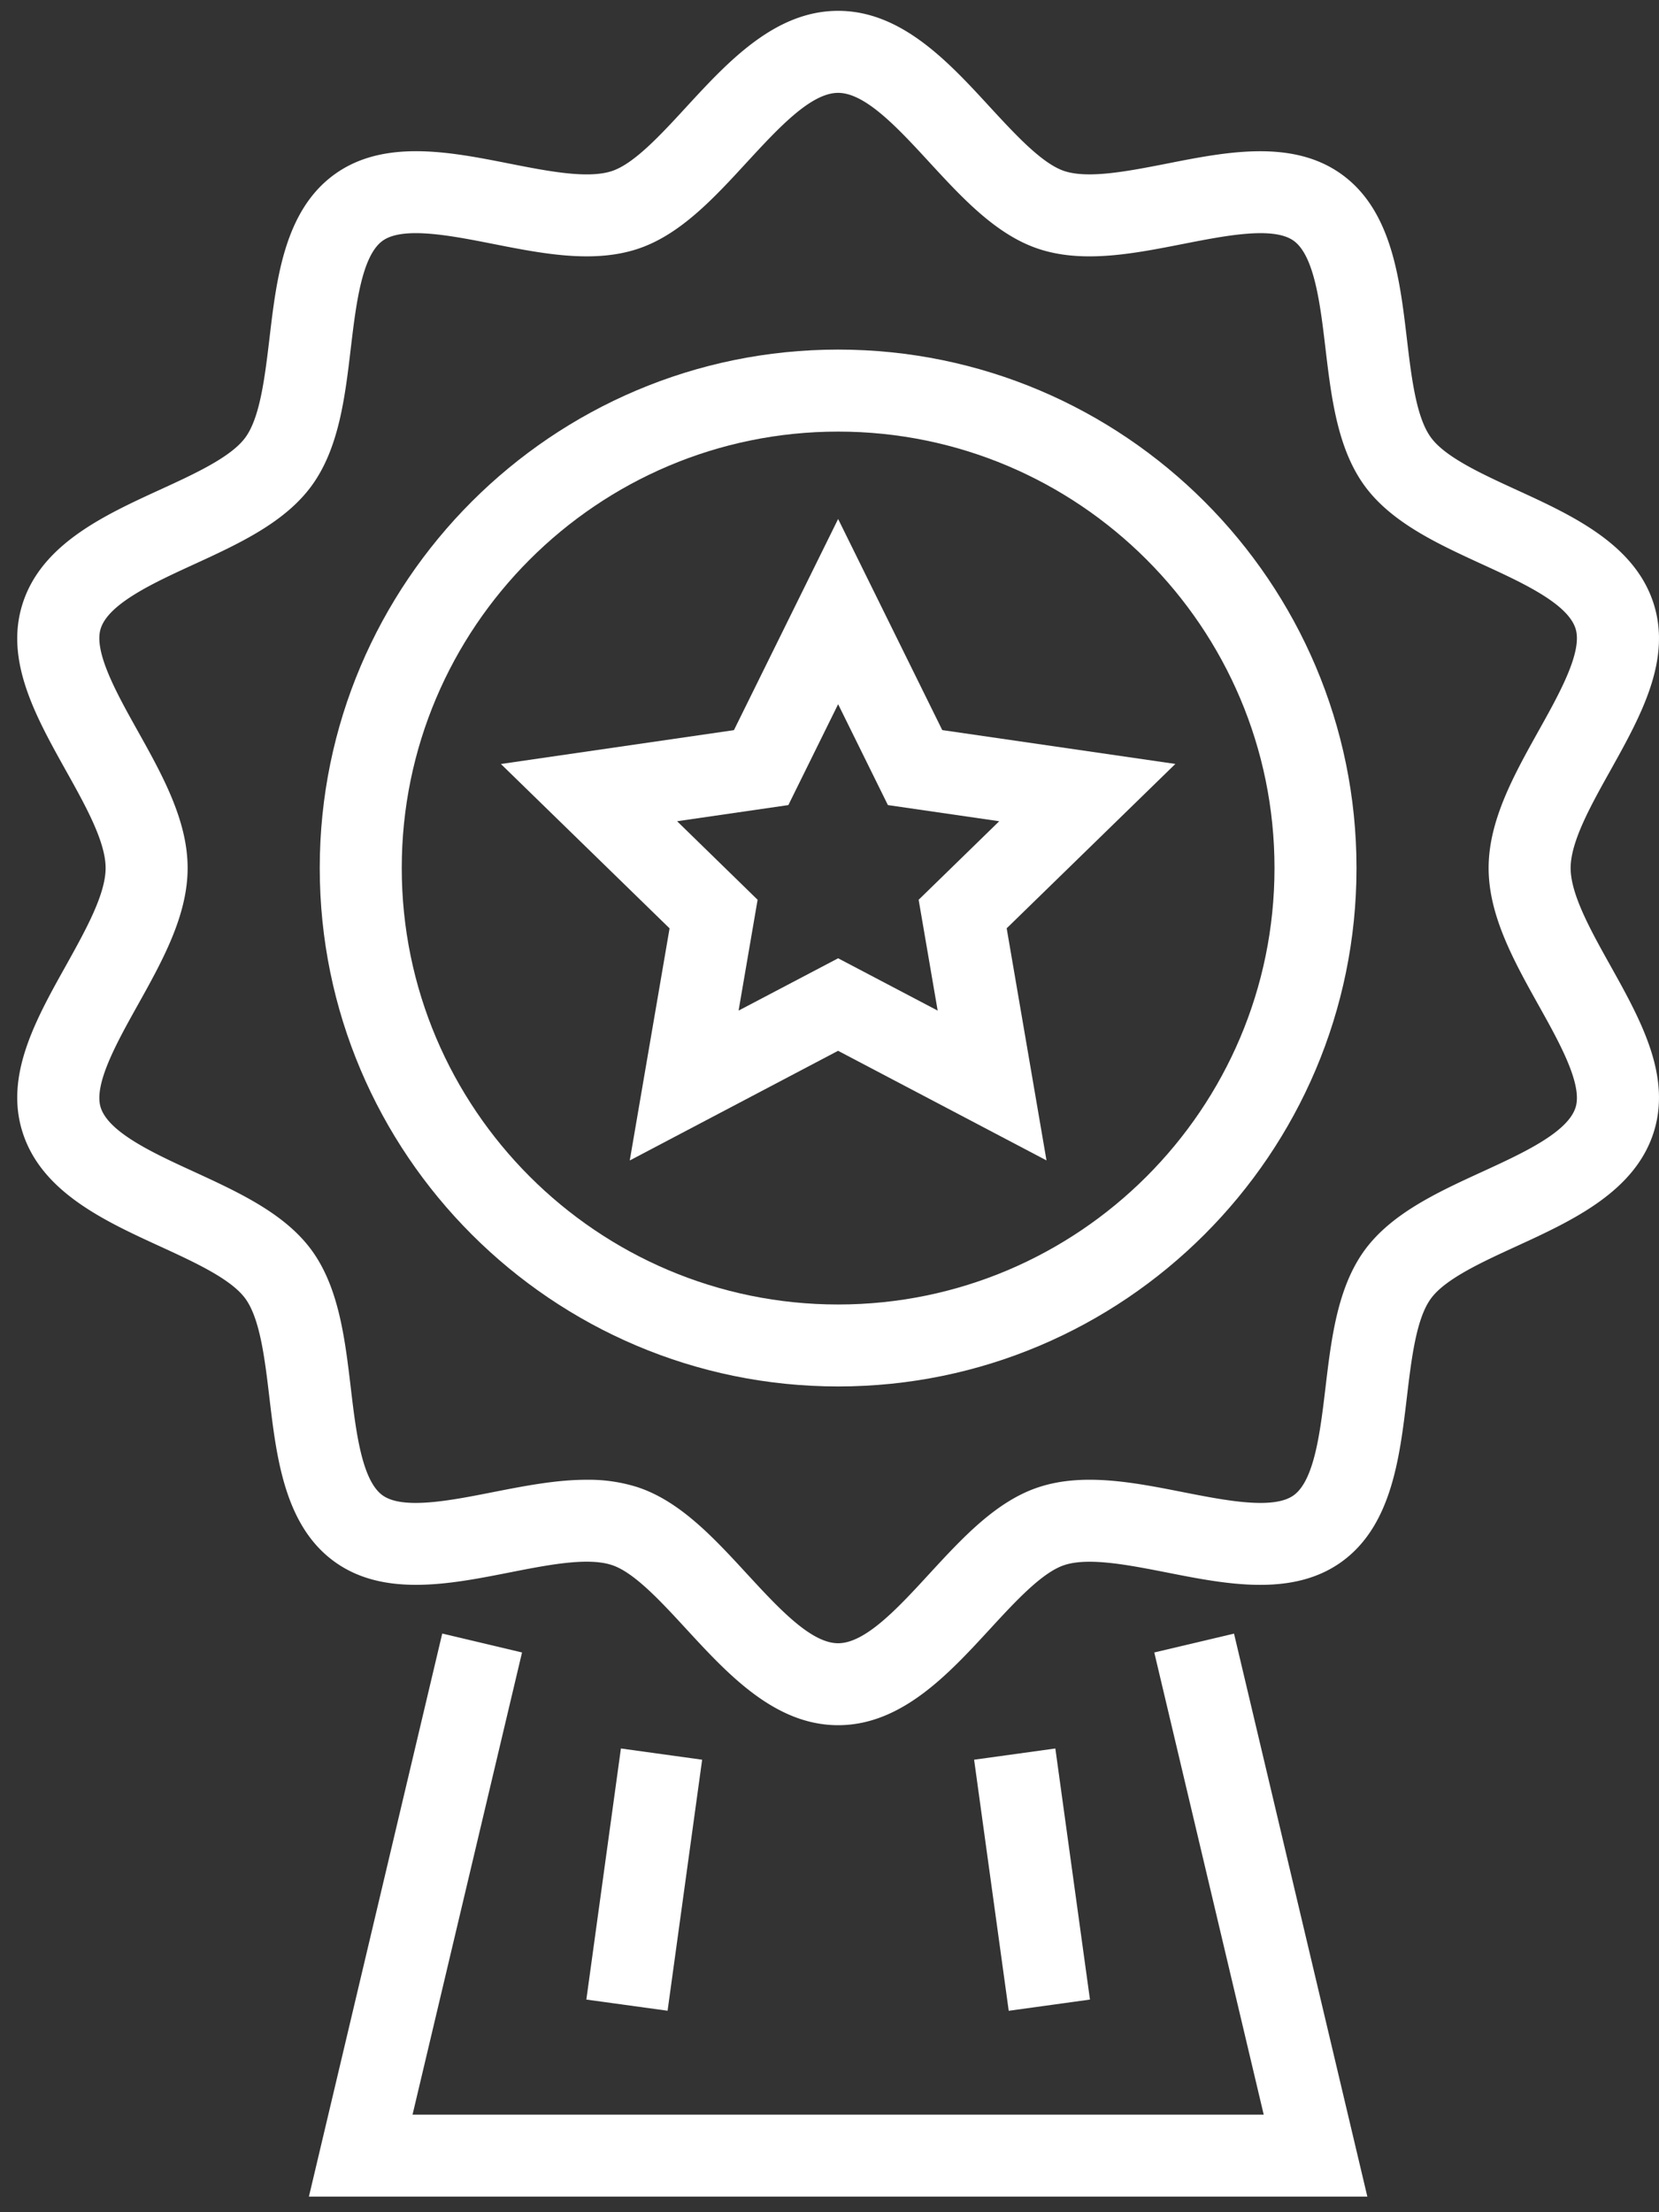
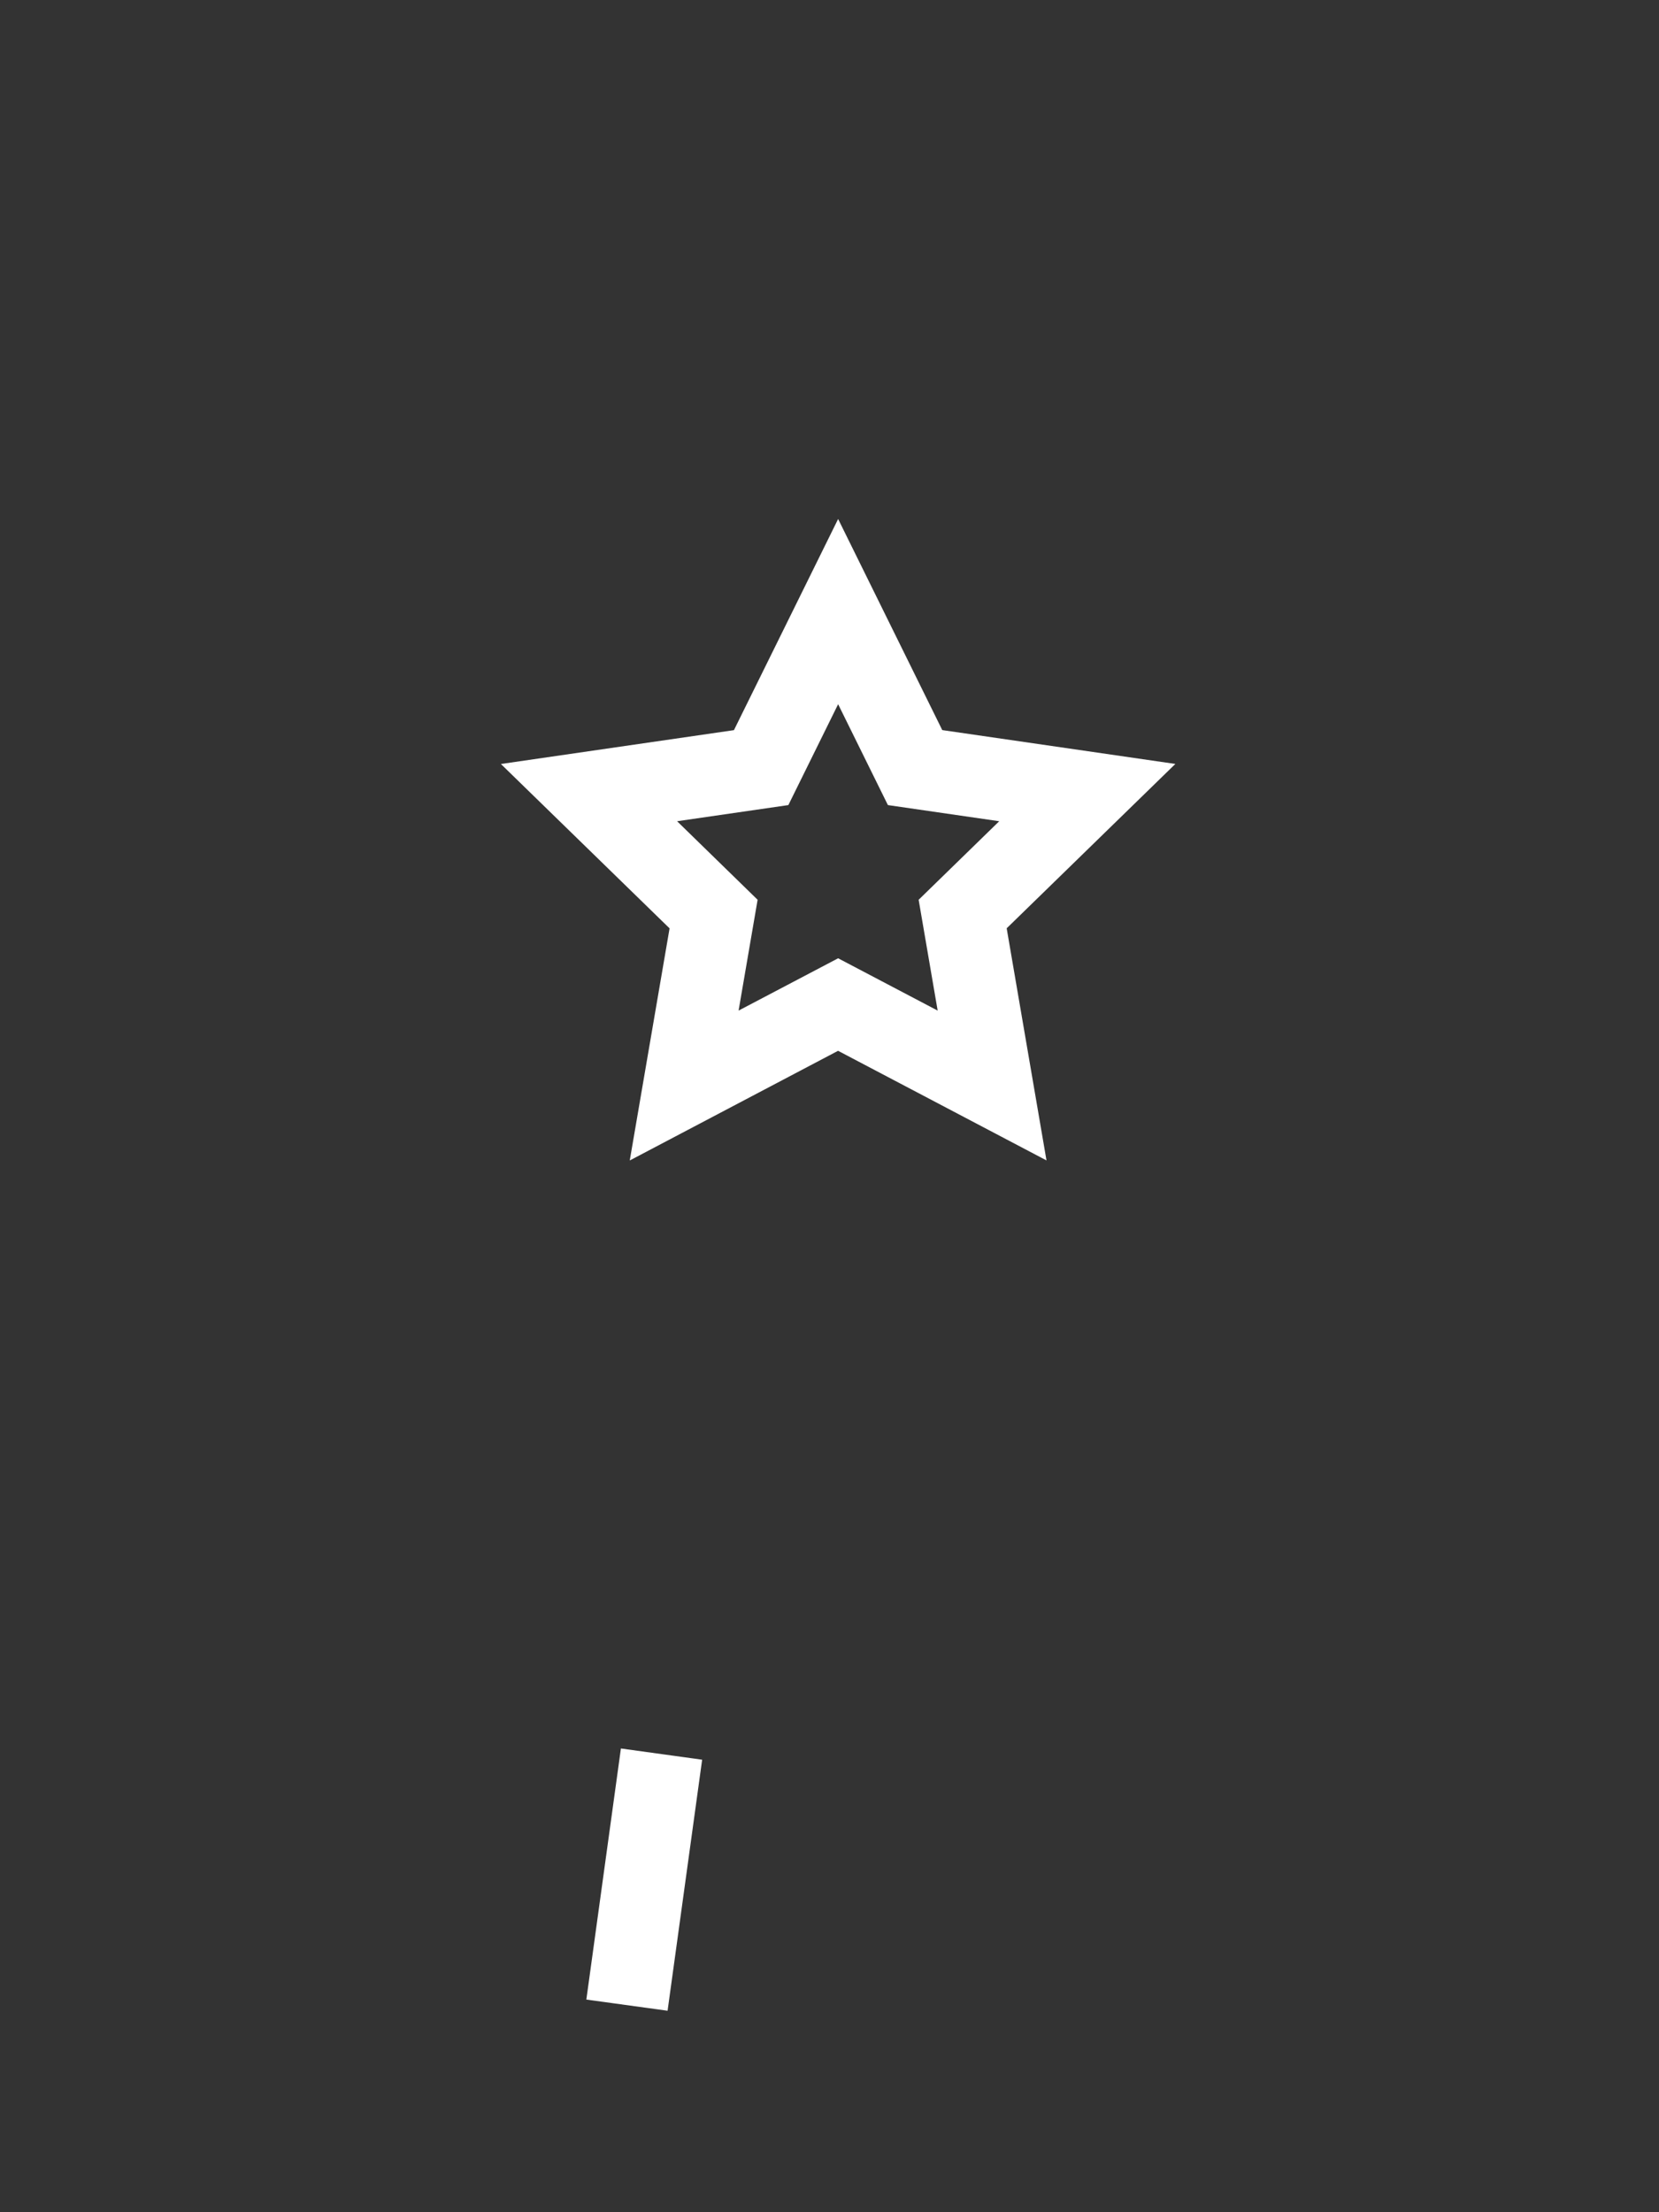
<svg xmlns="http://www.w3.org/2000/svg" width="30" height="40" viewBox="0 0 30 40">
  <rect x="0" y="0" width="30" height="40" fill="#333333" stroke="none" />
  <g>
    <g>
      <g>
-         <path fill="#fff" d="M15.156 23.587c-4.352 0-7.891-3.54-7.891-7.892 0-4.351 3.54-7.891 7.891-7.891 4.352 0 7.891 3.54 7.891 7.891 0 4.352-3.54 7.892-7.89 7.892zm0-17.266c-5.169 0-9.374 4.205-9.374 9.374 0 5.17 4.205 9.374 9.374 9.374 5.169 0 9.374-4.204 9.374-9.374 0-5.169-4.205-9.374-9.374-9.374z" />
-       </g>
+         </g>
      <g>
-         <path fill="#fff" d="M28.49 20.028c-.147.452-.963.827-1.684 1.158-.809.371-1.645.755-2.132 1.423-.491.677-.6 1.598-.706 2.489-.093.78-.198 1.665-.573 1.938-.366.266-1.232.095-1.997-.055-.886-.175-1.801-.355-2.605-.094-.773.25-1.389.92-1.985 1.567-.569.619-1.158 1.258-1.652 1.258s-1.082-.64-1.652-1.258c-.596-.647-1.212-1.317-1.985-1.567a2.932 2.932 0 0 0-.91-.131c-.553 0-1.13.113-1.695.224-.765.151-1.632.322-1.998.056-.374-.273-.48-1.157-.572-1.938-.106-.891-.215-1.813-.707-2.49-.486-.667-1.323-1.05-2.132-1.423-.72-.33-1.536-.705-1.683-1.157-.134-.415.29-1.176.665-1.848.445-.797.906-1.622.906-2.485 0-.863-.46-1.687-.906-2.485-.375-.671-.8-1.433-.665-1.847.147-.453.963-.827 1.684-1.158.81-.372 1.645-.756 2.131-1.424.492-.676.602-1.597.707-2.488.093-.781.198-1.665.573-1.938.366-.266 1.232-.096 1.998.055.885.175 1.801.355 2.605.094.772-.25 1.388-.92 1.984-1.568.57-.618 1.158-1.257 1.652-1.257s1.083.639 1.652 1.257c.596.647 1.213 1.317 1.985 1.568.803.262 1.72.08 2.605-.094.765-.15 1.632-.321 1.998-.055.374.273.48 1.157.572 1.938.106.891.215 1.812.707 2.489.486.667 1.323 1.051 2.132 1.423.72.33 1.537.706 1.683 1.158.135.415-.29 1.176-.665 1.847-.445.798-.906 1.622-.906 2.485 0 .863.461 1.688.906 2.486.375.671.8 1.433.665 1.847zm-.088-4.333c0-.477.365-1.13.718-1.762.548-.982 1.114-1.998.78-3.028-.347-1.07-1.477-1.59-2.475-2.047-.636-.292-1.293-.594-1.55-.949-.266-.363-.352-1.089-.435-1.791-.128-1.082-.274-2.308-1.172-2.961-.89-.648-2.094-.411-3.156-.201-.7.137-1.423.28-1.861.138-.403-.131-.886-.656-1.353-1.162C17.15 1.118 16.3.196 15.156.196s-1.993.922-2.743 1.736c-.466.507-.949 1.031-1.351 1.162-.438.143-1.162 0-1.861-.138-1.062-.21-2.265-.448-3.156.2C5.146 3.81 5 5.036 4.873 6.119c-.084.701-.17 1.427-.435 1.79-.258.355-.915.657-1.55.948-.998.458-2.129.978-2.476 2.048-.335 1.03.232 2.046.78 3.028.353.632.718 1.285.718 1.762 0 .477-.365 1.13-.717 1.763-.549.982-1.116 1.998-.781 3.027.347 1.07 1.477 1.59 2.475 2.048.636.292 1.293.594 1.55.948.265.363.352 1.09.435 1.792.128 1.082.274 2.308 1.172 2.961.89.648 2.094.41 3.157.201.7-.138 1.421-.281 1.86-.138.403.13.886.655 1.353 1.162.749.813 1.598 1.735 2.742 1.735 1.145 0 1.993-.922 2.743-1.736.466-.506.949-1.03 1.351-1.16.439-.143 1.162 0 1.861.137 1.063.21 2.266.447 3.156-.2.899-.654 1.044-1.88 1.173-2.963.083-.702.17-1.428.434-1.79.257-.355.915-.657 1.551-.949.997-.458 2.127-.977 2.475-2.047.334-1.03-.232-2.046-.78-3.028-.353-.632-.718-1.286-.718-1.763z" />
-       </g>
+         </g>
      <g>
        <path fill="#fff" d="M16.956 18.273l-1.8-.946-1.8.946.344-2.004-1.456-1.42 2.012-.292.9-1.824.9 1.824 2.013.292-1.457 1.42zm-1.8-8.889l-1.884 3.818-4.214.612 3.05 2.972-.72 4.197L15.155 19l3.769 1.982-.72-4.197 3.05-2.972-4.215-.612z" />
      </g>
      <g>
-         <path fill="#fff" d="M20.873 29.879l1.979 8.357H7.46l1.98-8.357-1.443-.342-2.411 10.181h19.14l-2.411-10.18z" />
-       </g>
+         </g>
      <g>
        <path fill="#fff" d="M12.072 36.357l-1.469-.202.625-4.54 1.469.203z" />
      </g>
      <g>
-         <path fill="#fff" d="M18.241 36.358l-.626-4.54 1.469-.203.626 4.54z" />
-       </g>
+         </g>
    </g>
  </g>
</svg>